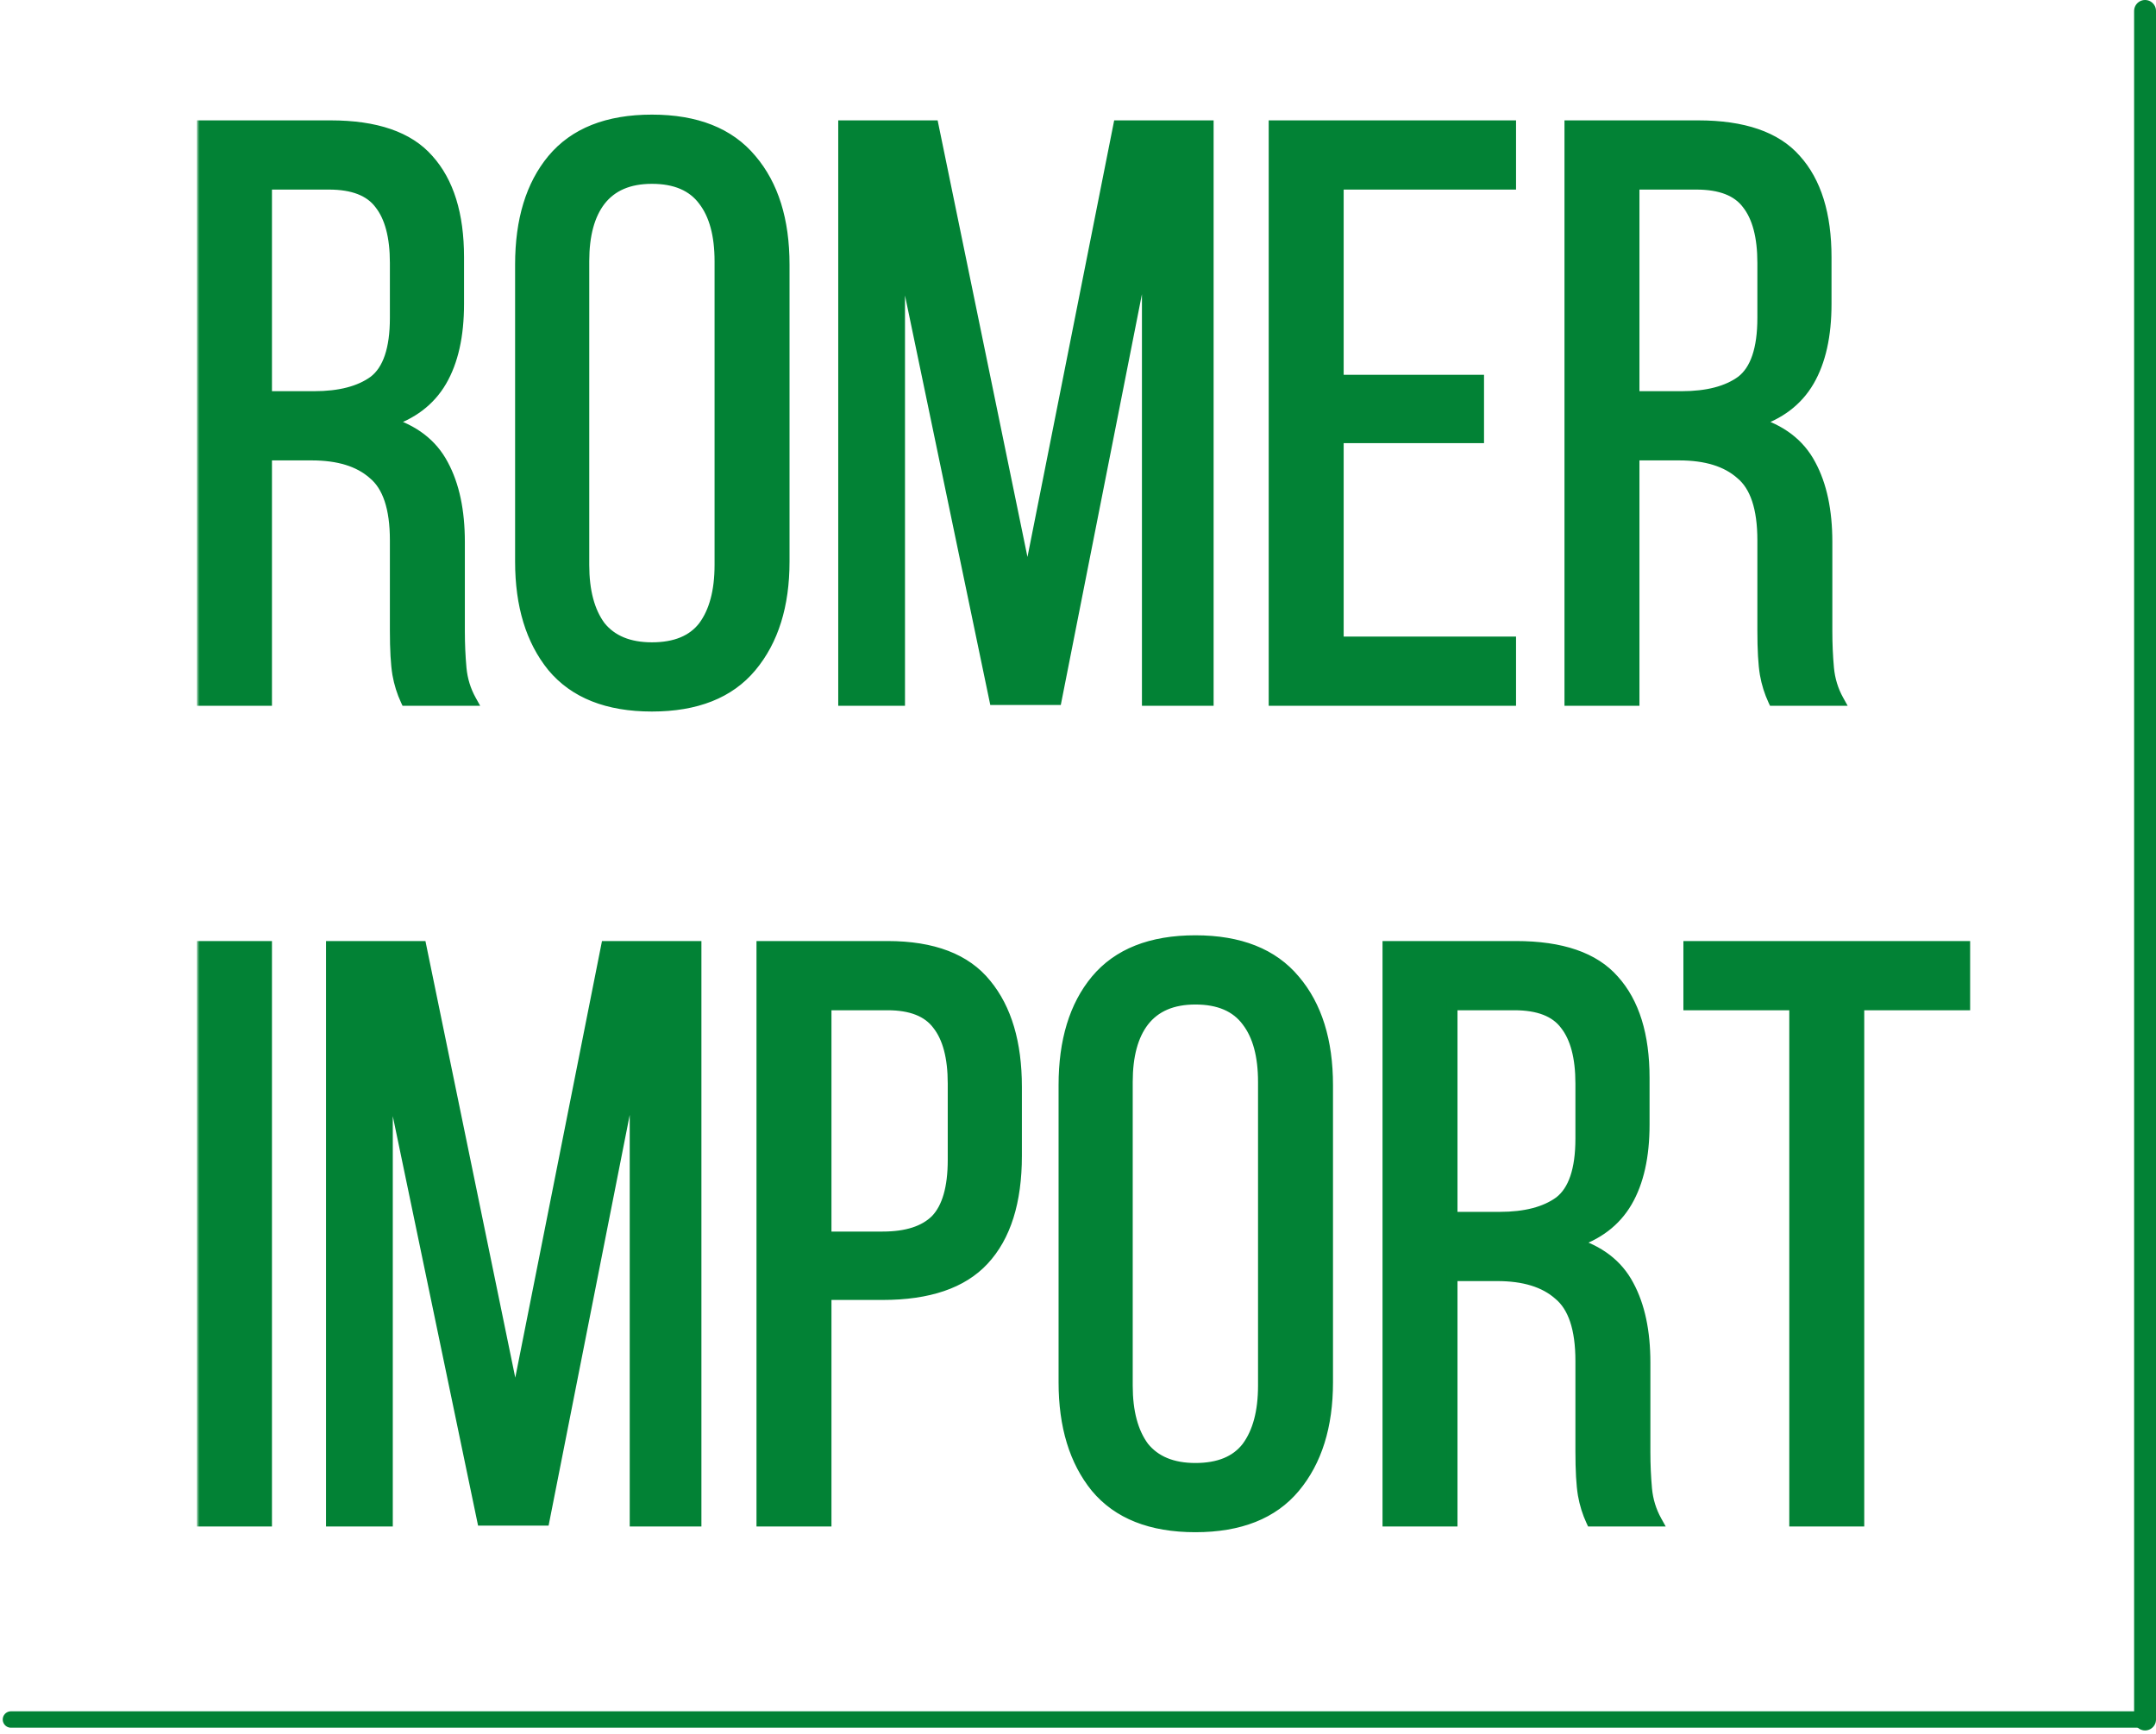
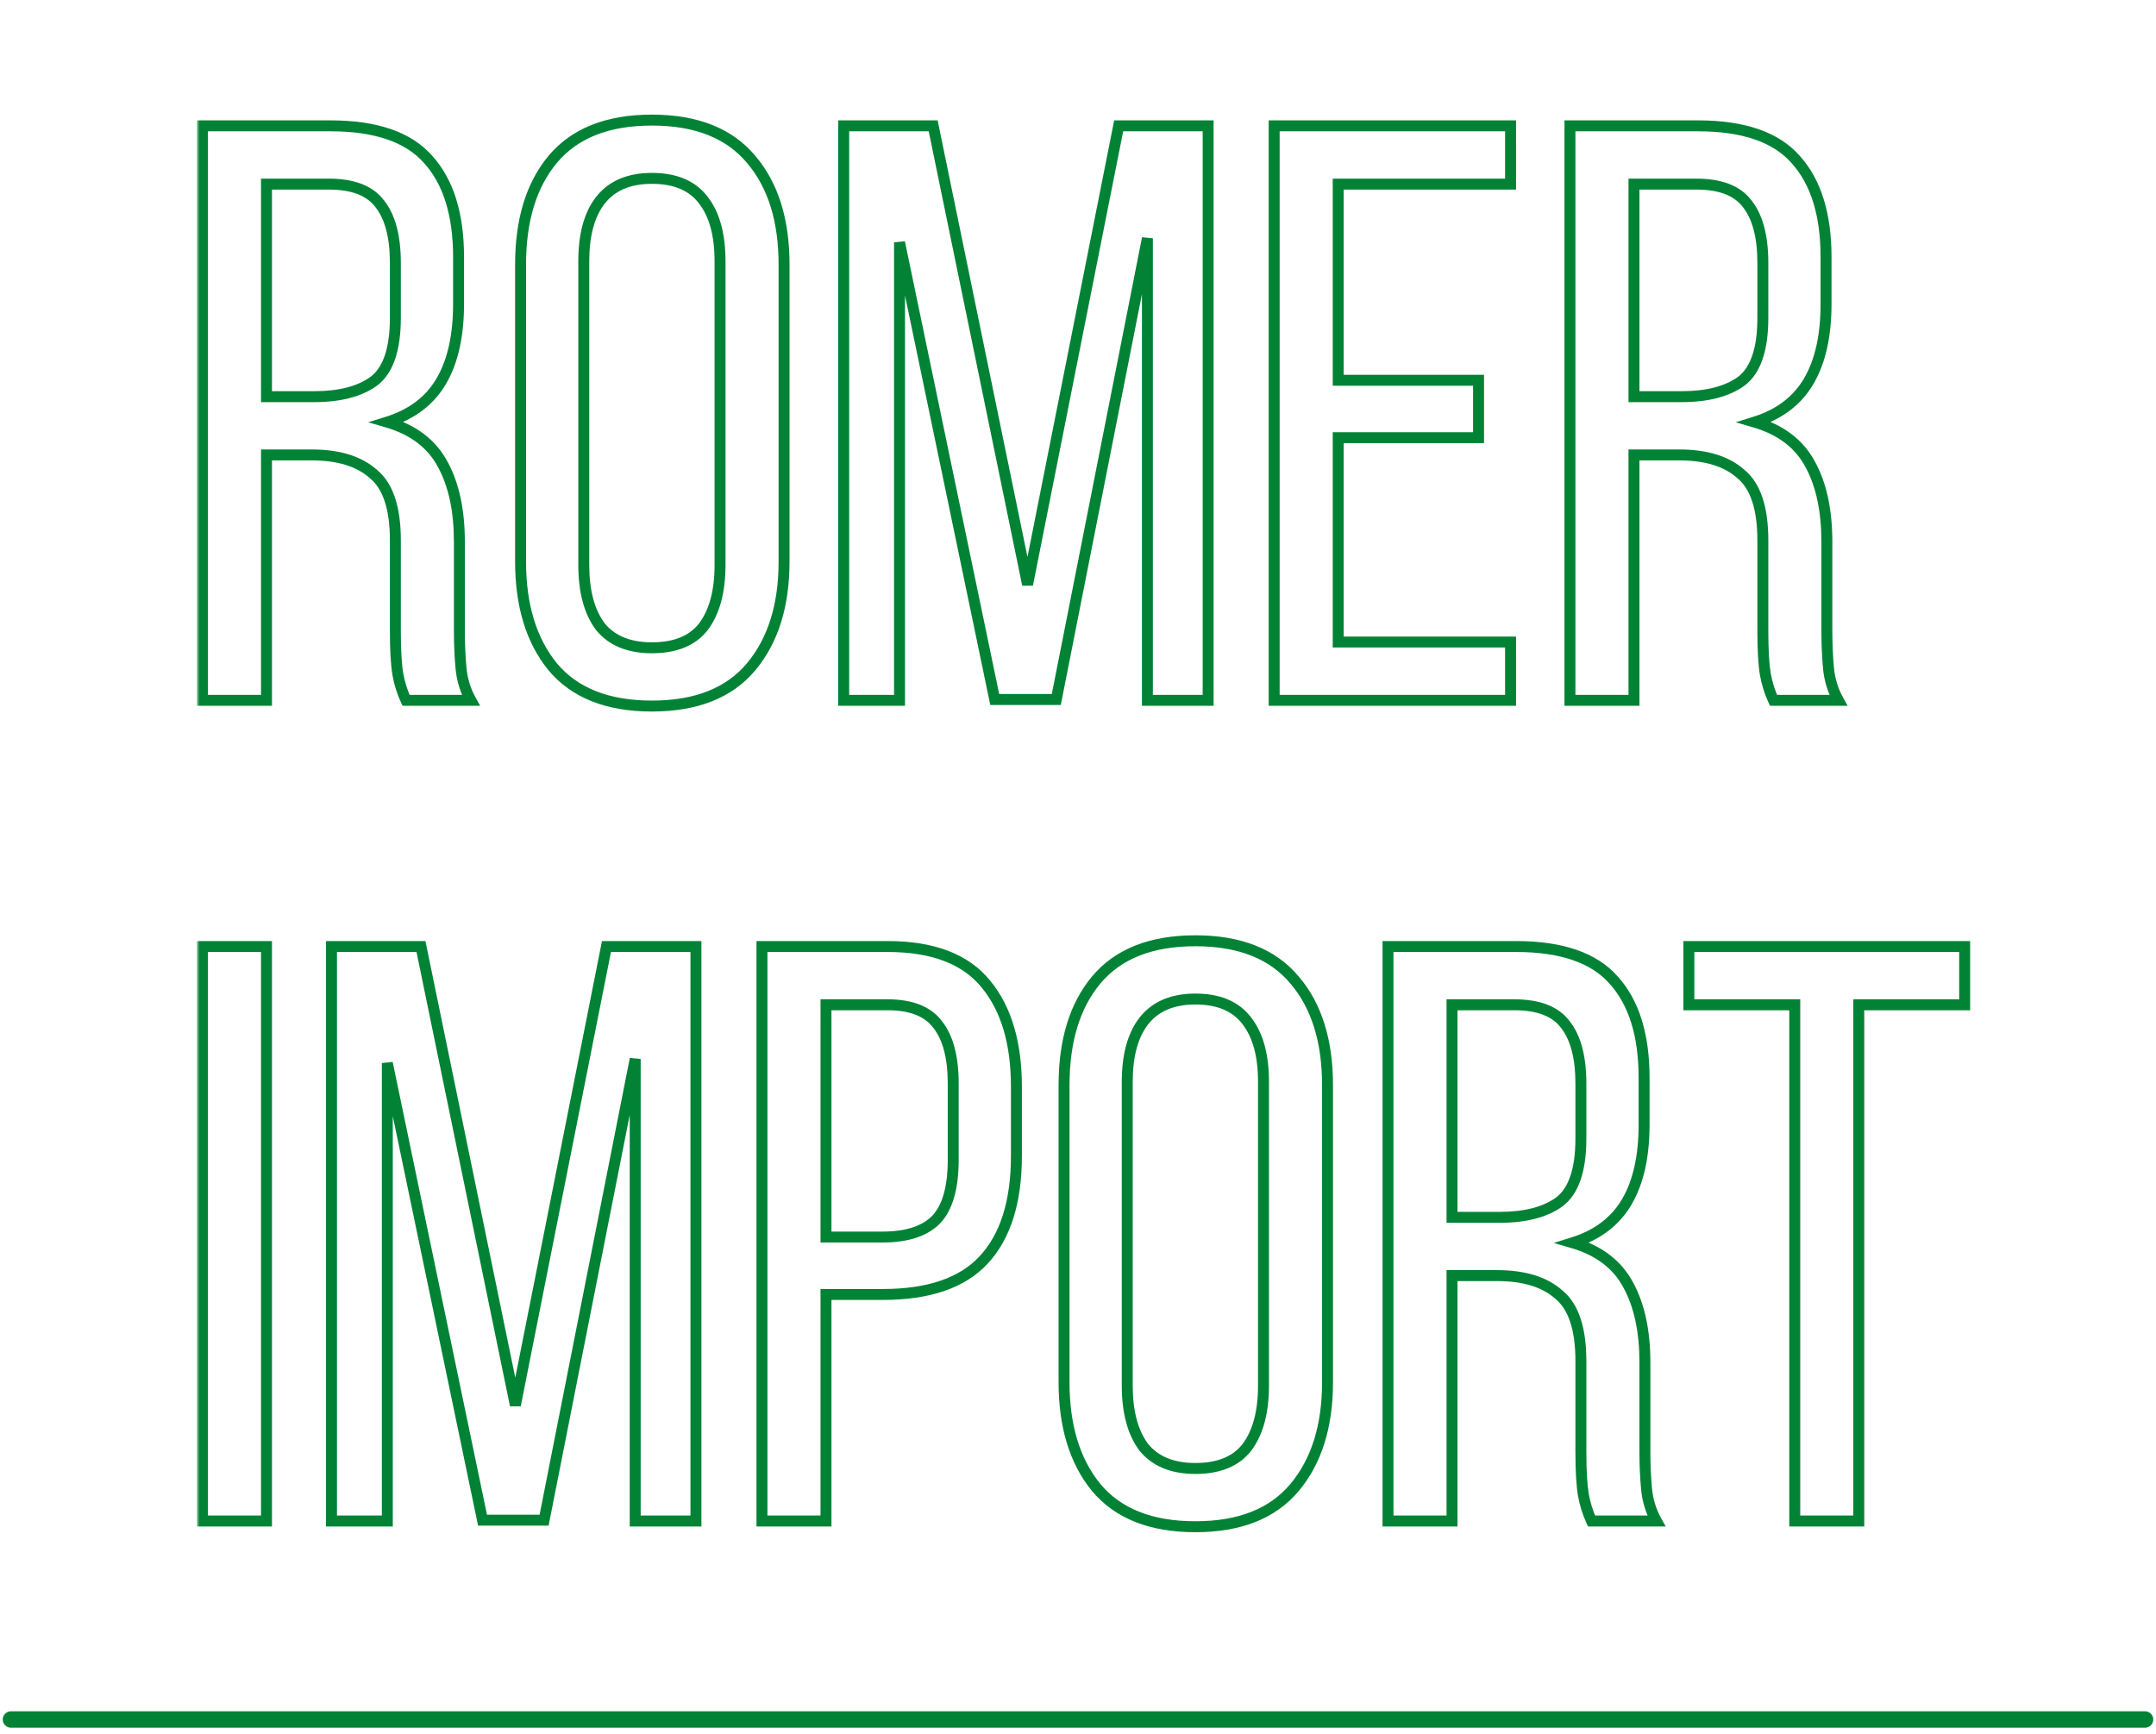
<svg xmlns="http://www.w3.org/2000/svg" width="394" height="317" viewBox="0 0 394 317" fill="none">
  <mask id="path-1-outside-1_1189_59" maskUnits="userSpaceOnUse" x="36" y="20" width="325" height="261" fill="black">
    <rect fill="white" x="36" y="20" width="325" height="261" />
-     <path d="M60.4 23C68.7 23 74.65 25.05 78.25 29.15C81.95 33.25 83.8 39.2 83.8 47V55.55C83.8 61.35 82.75 66.05 80.65 69.65C78.55 73.25 75.25 75.75 70.75 77.15C75.55 78.55 78.95 81.15 80.95 84.95C82.95 88.65 83.95 93.35 83.95 99.05V115.4C83.95 117.7 84.05 119.95 84.25 122.15C84.45 124.25 85.05 126.2 86.05 128H74.2C73.5 126.5 73 124.9 72.7 123.2C72.4 121.4 72.25 118.75 72.25 115.25V98.75C72.25 92.85 70.9 88.8 68.2 86.6C65.6 84.3 61.85 83.15 56.95 83.15H48.7V128H37V23H60.4ZM57.4 72.5C62.1 72.5 65.75 71.55 68.35 69.65C70.95 67.65 72.25 63.8 72.25 58.1V48.05C72.25 43.25 71.3 39.65 69.4 37.25C67.6 34.85 64.5 33.65 60.1 33.65H48.7V72.5H57.4ZM95.133 48.35C95.133 40.25 97.083 33.85 100.983 29.15C104.983 24.35 111.033 21.95 119.133 21.95C127.233 21.95 133.283 24.35 137.283 29.15C141.283 33.85 143.283 40.25 143.283 48.35V102.65C143.283 110.65 141.283 117.05 137.283 121.85C133.283 126.65 127.233 129.05 119.133 129.05C111.033 129.05 104.983 126.65 100.983 121.85C97.083 117.05 95.133 110.65 95.133 102.65V48.35ZM106.683 103.25C106.683 108.05 107.683 111.8 109.683 114.5C111.783 117.1 114.933 118.4 119.133 118.4C123.433 118.4 126.583 117.1 128.583 114.5C130.583 111.8 131.583 108.05 131.583 103.25V47.75C131.583 42.95 130.583 39.25 128.583 36.65C126.583 33.95 123.433 32.6 119.133 32.6C114.933 32.6 111.783 33.95 109.683 36.65C107.683 39.25 106.683 42.95 106.683 47.75V103.25ZM193.034 127.85H181.784L164.384 44.3V128H154.184V23H170.534L187.784 106.85L204.434 23H220.784V128H209.684V43.55L193.034 127.85ZM270.2 69.5V80H244.55V117.35H276.05V128H232.85V23H276.05V33.65H244.55V69.5H270.2ZM310.302 23C318.602 23 324.552 25.05 328.152 29.15C331.852 33.25 333.702 39.2 333.702 47V55.55C333.702 61.35 332.652 66.05 330.552 69.65C328.452 73.25 325.152 75.75 320.652 77.15C325.452 78.55 328.852 81.15 330.852 84.95C332.852 88.65 333.852 93.35 333.852 99.05V115.4C333.852 117.7 333.952 119.95 334.152 122.15C334.352 124.25 334.952 126.2 335.952 128H324.102C323.402 126.5 322.902 124.9 322.602 123.2C322.302 121.4 322.152 118.75 322.152 115.25V98.75C322.152 92.85 320.802 88.8 318.102 86.6C315.502 84.3 311.752 83.15 306.852 83.15H298.602V128H286.902V23H310.302ZM307.302 72.5C312.002 72.5 315.652 71.55 318.252 69.65C320.852 67.65 322.152 63.8 322.152 58.1V48.05C322.152 43.25 321.202 39.65 319.302 37.25C317.502 34.85 314.402 33.65 310.002 33.65H298.602V72.5H307.302ZM48.7 173V278H37V173H48.7ZM99.43 277.85H88.18L70.781 194.3V278H60.581V173H76.93L94.18 256.85L110.83 173H127.18V278H116.08V193.55L99.43 277.85ZM162.196 173C170.496 173 176.496 175.3 180.196 179.9C183.896 184.4 185.746 190.65 185.746 198.65V211.25C185.746 219.65 183.746 226 179.746 230.3C175.846 234.5 169.696 236.6 161.296 236.6H150.946V278H139.246V173H162.196ZM161.296 226.1C165.696 226.1 168.946 225.05 171.046 222.95C173.146 220.75 174.196 217.1 174.196 212V198.05C174.196 193.25 173.246 189.65 171.346 187.25C169.546 184.85 166.496 183.65 162.196 183.65H150.946V226.1H161.296ZM194.45 198.35C194.45 190.25 196.4 183.85 200.3 179.15C204.3 174.35 210.35 171.95 218.45 171.95C226.55 171.95 232.6 174.35 236.6 179.15C240.6 183.85 242.6 190.25 242.6 198.35V252.65C242.6 260.65 240.6 267.05 236.6 271.85C232.6 276.65 226.55 279.05 218.45 279.05C210.35 279.05 204.3 276.65 200.3 271.85C196.4 267.05 194.45 260.65 194.45 252.65V198.35ZM206 253.25C206 258.05 207 261.8 209 264.5C211.1 267.1 214.25 268.4 218.45 268.4C222.75 268.4 225.9 267.1 227.9 264.5C229.9 261.8 230.9 258.05 230.9 253.25V197.75C230.9 192.95 229.9 189.25 227.9 186.65C225.9 183.95 222.75 182.6 218.45 182.6C214.25 182.6 211.1 183.95 209 186.65C207 189.25 206 192.95 206 197.75V253.25ZM277.05 173C285.35 173 291.3 175.05 294.9 179.15C298.6 183.25 300.45 189.2 300.45 197V205.55C300.45 211.35 299.4 216.05 297.3 219.65C295.2 223.25 291.9 225.75 287.4 227.15C292.2 228.55 295.6 231.15 297.6 234.95C299.6 238.65 300.6 243.35 300.6 249.05V265.4C300.6 267.7 300.7 269.95 300.9 272.15C301.1 274.25 301.7 276.2 302.7 278H290.85C290.15 276.5 289.65 274.9 289.35 273.2C289.05 271.4 288.9 268.75 288.9 265.25V248.75C288.9 242.85 287.55 238.8 284.85 236.6C282.25 234.3 278.5 233.15 273.6 233.15H265.35V278H253.65V173H277.05ZM274.05 222.5C278.75 222.5 282.4 221.55 285 219.65C287.6 217.65 288.9 213.8 288.9 208.1V198.05C288.9 193.25 287.95 189.65 286.05 187.25C284.25 184.85 281.15 183.65 276.75 183.65H265.35V222.5H274.05ZM327.984 278V183.65H308.634V173H359.034V183.65H339.684V278H327.984Z" />
  </mask>
-   <path d="M60.4 23C68.7 23 74.65 25.05 78.25 29.15C81.95 33.25 83.8 39.2 83.8 47V55.55C83.8 61.35 82.75 66.05 80.65 69.65C78.55 73.25 75.25 75.75 70.75 77.15C75.55 78.55 78.95 81.15 80.95 84.95C82.95 88.65 83.95 93.35 83.95 99.05V115.4C83.95 117.7 84.05 119.95 84.25 122.15C84.45 124.25 85.05 126.2 86.05 128H74.2C73.5 126.5 73 124.9 72.7 123.2C72.4 121.4 72.25 118.75 72.25 115.25V98.75C72.25 92.85 70.9 88.8 68.2 86.6C65.6 84.3 61.85 83.15 56.95 83.15H48.7V128H37V23H60.4ZM57.4 72.5C62.1 72.5 65.75 71.55 68.35 69.65C70.95 67.65 72.25 63.8 72.25 58.1V48.05C72.25 43.25 71.3 39.65 69.4 37.25C67.6 34.85 64.5 33.65 60.1 33.65H48.7V72.5H57.4ZM95.133 48.35C95.133 40.25 97.083 33.85 100.983 29.15C104.983 24.35 111.033 21.95 119.133 21.95C127.233 21.95 133.283 24.35 137.283 29.15C141.283 33.85 143.283 40.25 143.283 48.35V102.65C143.283 110.65 141.283 117.05 137.283 121.85C133.283 126.65 127.233 129.05 119.133 129.05C111.033 129.05 104.983 126.65 100.983 121.85C97.083 117.05 95.133 110.65 95.133 102.65V48.35ZM106.683 103.25C106.683 108.05 107.683 111.8 109.683 114.5C111.783 117.1 114.933 118.4 119.133 118.4C123.433 118.4 126.583 117.1 128.583 114.5C130.583 111.8 131.583 108.05 131.583 103.25V47.75C131.583 42.95 130.583 39.25 128.583 36.65C126.583 33.95 123.433 32.6 119.133 32.6C114.933 32.6 111.783 33.95 109.683 36.65C107.683 39.25 106.683 42.95 106.683 47.75V103.25ZM193.034 127.85H181.784L164.384 44.3V128H154.184V23H170.534L187.784 106.85L204.434 23H220.784V128H209.684V43.55L193.034 127.85ZM270.2 69.5V80H244.55V117.35H276.05V128H232.85V23H276.05V33.65H244.55V69.5H270.2ZM310.302 23C318.602 23 324.552 25.05 328.152 29.15C331.852 33.25 333.702 39.2 333.702 47V55.55C333.702 61.35 332.652 66.05 330.552 69.65C328.452 73.25 325.152 75.75 320.652 77.15C325.452 78.55 328.852 81.15 330.852 84.95C332.852 88.65 333.852 93.35 333.852 99.05V115.4C333.852 117.7 333.952 119.95 334.152 122.15C334.352 124.25 334.952 126.2 335.952 128H324.102C323.402 126.5 322.902 124.9 322.602 123.2C322.302 121.4 322.152 118.75 322.152 115.25V98.75C322.152 92.85 320.802 88.8 318.102 86.6C315.502 84.3 311.752 83.15 306.852 83.15H298.602V128H286.902V23H310.302ZM307.302 72.5C312.002 72.5 315.652 71.55 318.252 69.65C320.852 67.65 322.152 63.8 322.152 58.1V48.05C322.152 43.25 321.202 39.65 319.302 37.25C317.502 34.85 314.402 33.65 310.002 33.65H298.602V72.5H307.302ZM48.7 173V278H37V173H48.7ZM99.43 277.85H88.18L70.781 194.3V278H60.581V173H76.93L94.18 256.85L110.83 173H127.18V278H116.08V193.55L99.43 277.85ZM162.196 173C170.496 173 176.496 175.3 180.196 179.9C183.896 184.4 185.746 190.65 185.746 198.65V211.25C185.746 219.65 183.746 226 179.746 230.3C175.846 234.5 169.696 236.6 161.296 236.6H150.946V278H139.246V173H162.196ZM161.296 226.1C165.696 226.1 168.946 225.05 171.046 222.95C173.146 220.75 174.196 217.1 174.196 212V198.05C174.196 193.25 173.246 189.65 171.346 187.25C169.546 184.85 166.496 183.65 162.196 183.65H150.946V226.1H161.296ZM194.45 198.35C194.45 190.25 196.4 183.85 200.3 179.15C204.3 174.35 210.35 171.95 218.45 171.95C226.55 171.95 232.6 174.35 236.6 179.15C240.6 183.85 242.6 190.25 242.6 198.35V252.65C242.6 260.65 240.6 267.05 236.6 271.85C232.6 276.65 226.55 279.05 218.45 279.05C210.35 279.05 204.3 276.65 200.3 271.85C196.4 267.05 194.45 260.65 194.45 252.65V198.35ZM206 253.25C206 258.05 207 261.8 209 264.5C211.1 267.1 214.25 268.4 218.45 268.4C222.75 268.4 225.9 267.1 227.9 264.5C229.9 261.8 230.9 258.05 230.9 253.25V197.75C230.9 192.95 229.9 189.25 227.9 186.65C225.9 183.95 222.75 182.6 218.45 182.6C214.25 182.6 211.1 183.95 209 186.65C207 189.25 206 192.95 206 197.75V253.25ZM277.05 173C285.35 173 291.3 175.05 294.9 179.15C298.6 183.25 300.45 189.2 300.45 197V205.55C300.45 211.35 299.4 216.05 297.3 219.65C295.2 223.25 291.9 225.75 287.4 227.15C292.2 228.55 295.6 231.15 297.6 234.95C299.6 238.65 300.6 243.35 300.6 249.05V265.4C300.6 267.7 300.7 269.95 300.9 272.15C301.1 274.25 301.7 276.2 302.7 278H290.85C290.15 276.5 289.65 274.9 289.35 273.2C289.05 271.4 288.9 268.75 288.9 265.25V248.75C288.9 242.85 287.55 238.8 284.85 236.6C282.25 234.3 278.5 233.15 273.6 233.15H265.35V278H253.65V173H277.05ZM274.05 222.5C278.75 222.5 282.4 221.55 285 219.65C287.6 217.65 288.9 213.8 288.9 208.1V198.05C288.9 193.25 287.95 189.65 286.05 187.25C284.25 184.85 281.15 183.65 276.75 183.65H265.35V222.5H274.05ZM327.984 278V183.65H308.634V173H359.034V183.65H339.684V278H327.984Z" fill="#028235" />
  <path d="M78.25 29.15L77.499 29.81L77.508 29.82L78.25 29.15ZM80.65 69.65L81.514 70.154L80.65 69.65ZM70.75 77.15L70.453 76.195L67.284 77.181L70.47 78.11L70.75 77.15ZM80.95 84.95L80.065 85.416L80.07 85.425L80.95 84.95ZM84.25 122.15L83.254 122.241L83.254 122.245L84.25 122.15ZM86.05 128V129H87.749L86.924 127.514L86.05 128ZM74.2 128L73.294 128.423L73.563 129H74.2V128ZM72.7 123.2L71.714 123.364L71.715 123.374L72.7 123.2ZM68.2 86.6L67.537 87.349L67.553 87.362L67.568 87.375L68.2 86.6ZM48.7 83.15V82.15H47.7V83.15H48.7ZM48.7 128V129H49.7V128H48.7ZM37 128H36V129H37V128ZM37 23V22H36V23H37ZM68.35 69.65L68.94 70.457L68.95 70.45L68.96 70.443L68.35 69.65ZM69.4 37.25L68.6 37.85L68.608 37.861L68.616 37.871L69.4 37.25ZM48.7 33.65V32.65H47.7V33.65H48.7ZM48.7 72.5H47.7V73.5H48.7V72.5ZM60.4 23V24C68.563 24 74.169 26.018 77.499 29.81L78.25 29.15L79.001 28.49C75.131 24.082 68.837 22 60.4 22V23ZM78.25 29.15L77.508 29.82C80.984 33.673 82.8 39.346 82.8 47H83.8H84.8C84.8 39.054 82.916 32.827 78.992 28.48L78.25 29.15ZM83.8 47H82.8V55.55H83.8H84.8V47H83.8ZM83.8 55.55H82.8C82.8 61.239 81.769 65.748 79.786 69.146L80.65 69.65L81.514 70.154C83.731 66.353 84.8 61.461 84.8 55.55H83.8ZM80.65 69.65L79.786 69.146C77.829 72.502 74.748 74.859 70.453 76.195L70.75 77.15L71.047 78.105C75.752 76.641 79.271 73.998 81.514 70.154L80.65 69.65ZM70.75 77.15L70.47 78.11C75.056 79.448 78.212 81.895 80.065 85.416L80.95 84.95L81.835 84.484C79.688 80.405 76.044 77.652 71.03 76.19L70.75 77.15ZM80.95 84.95L80.07 85.425C81.968 88.937 82.95 93.46 82.95 99.05H83.95H84.95C84.95 93.24 83.932 88.363 81.83 84.475L80.95 84.95ZM83.95 99.05H82.95V115.4H83.95H84.95V99.05H83.95ZM83.95 115.4H82.95C82.95 117.729 83.051 120.009 83.254 122.241L84.25 122.15L85.246 122.059C85.049 119.891 84.95 117.671 84.95 115.4H83.95ZM84.25 122.15L83.254 122.245C83.467 124.479 84.107 126.562 85.176 128.486L86.05 128L86.924 127.514C85.993 125.838 85.433 124.021 85.246 122.055L84.25 122.15ZM86.05 128V127H74.2V128V129H86.05V128ZM74.2 128L75.106 127.577C74.445 126.16 73.97 124.644 73.685 123.026L72.7 123.2L71.715 123.374C72.03 125.156 72.555 126.84 73.294 128.423L74.2 128ZM72.7 123.2L73.686 123.036C73.4 121.319 73.25 118.735 73.25 115.25H72.25H71.25C71.25 118.765 71.4 121.481 71.714 123.364L72.7 123.2ZM72.25 115.25H73.25V98.75H72.25H71.25V115.25H72.25ZM72.25 98.75H73.25C73.25 92.752 71.886 88.313 68.832 85.825L68.2 86.6L67.568 87.375C69.914 89.287 71.25 92.948 71.25 98.75H72.25ZM68.2 86.6L68.863 85.851C66.017 83.334 61.994 82.15 56.95 82.15V83.15V84.15C61.706 84.15 65.183 85.266 67.537 87.349L68.2 86.6ZM56.95 83.15V82.15H48.7V83.15V84.15H56.95V83.15ZM48.7 83.15H47.7V128H48.7H49.7V83.15H48.7ZM48.7 128V127H37V128V129H48.7V128ZM37 128H38V23H37H36V128H37ZM37 23V24H60.4V23V22H37V23ZM57.4 72.5V73.5C62.219 73.5 66.106 72.528 68.94 70.457L68.35 69.65L67.76 68.843C65.394 70.572 61.981 71.5 57.4 71.5V72.5ZM68.35 69.65L68.96 70.443C71.94 68.15 73.25 63.889 73.25 58.1H72.25H71.25C71.25 63.711 69.96 67.15 67.74 68.857L68.35 69.65ZM72.25 58.1H73.25V48.05H72.25H71.25V58.1H72.25ZM72.25 48.05H73.25C73.25 43.145 72.284 39.282 70.184 36.629L69.4 37.25L68.616 37.871C70.316 40.019 71.25 43.355 71.25 48.05H72.25ZM69.4 37.25L70.2 36.65C68.135 33.897 64.661 32.65 60.1 32.65V33.65V34.65C64.339 34.65 67.065 35.803 68.6 37.85L69.4 37.25ZM60.1 33.65V32.65H48.7V33.65V34.65H60.1V33.65ZM48.7 33.65H47.7V72.5H48.7H49.7V33.65H48.7ZM48.7 72.5V73.5H57.4V72.5V71.5H48.7V72.5ZM100.983 29.15L100.215 28.51L100.214 28.511L100.983 29.15ZM137.283 29.15L136.515 29.79L136.522 29.798L137.283 29.15ZM137.283 121.85L138.051 122.49L137.283 121.85ZM100.983 121.85L100.207 122.481L100.215 122.49L100.983 121.85ZM109.683 114.5L108.88 115.095L108.892 115.112L108.905 115.128L109.683 114.5ZM128.583 114.5L129.376 115.11L129.381 115.103L129.387 115.095L128.583 114.5ZM128.583 36.65L127.78 37.245L127.785 37.252L127.791 37.26L128.583 36.65ZM109.683 36.65L108.894 36.036L108.891 36.04L109.683 36.65ZM95.133 48.35H96.133C96.133 40.407 98.044 34.258 101.753 29.789L100.983 29.15L100.214 28.511C96.122 33.442 94.133 40.093 94.133 48.35H95.133ZM100.983 29.15L101.751 29.79C105.508 25.282 111.235 22.95 119.133 22.95V21.95V20.95C110.831 20.95 104.458 23.418 100.215 28.51L100.983 29.15ZM119.133 21.95V22.95C127.031 22.95 132.758 25.282 136.515 29.79L137.283 29.15L138.051 28.51C133.808 23.418 127.435 20.95 119.133 20.95V21.95ZM137.283 29.15L136.522 29.798C140.325 34.267 142.283 40.412 142.283 48.35H143.283H144.283C144.283 40.088 142.241 33.433 138.045 28.502L137.283 29.15ZM143.283 48.35H142.283V102.65H143.283H144.283V48.35H143.283ZM143.283 102.65H142.283C142.283 110.483 140.327 116.635 136.515 121.21L137.283 121.85L138.051 122.49C142.239 117.465 144.283 110.817 144.283 102.65H143.283ZM137.283 121.85L136.515 121.21C132.758 125.718 127.031 128.05 119.133 128.05V129.05V130.05C127.435 130.05 133.808 127.582 138.051 122.49L137.283 121.85ZM119.133 129.05V128.05C111.235 128.05 105.508 125.718 101.751 121.21L100.983 121.85L100.215 122.49C104.458 127.582 110.831 130.05 119.133 130.05V129.05ZM100.983 121.85L101.759 121.219C98.042 116.644 96.133 110.489 96.133 102.65H95.133H94.133C94.133 110.811 96.124 117.456 100.207 122.481L100.983 121.85ZM95.133 102.65H96.133V48.35H95.133H94.133V102.65H95.133ZM106.683 103.25H105.683C105.683 108.176 106.708 112.163 108.88 115.095L109.683 114.5L110.487 113.905C108.659 111.437 107.683 107.924 107.683 103.25H106.683ZM109.683 114.5L108.905 115.128C111.243 118.022 114.716 119.4 119.133 119.4V118.4V117.4C115.151 117.4 112.324 116.178 110.461 113.872L109.683 114.5ZM119.133 118.4V119.4C123.639 119.4 127.131 118.028 129.376 115.11L128.583 114.5L127.791 113.89C126.036 116.172 123.228 117.4 119.133 117.4V118.4ZM128.583 114.5L129.387 115.095C131.559 112.163 132.583 108.176 132.583 103.25H131.583H130.583C130.583 107.924 129.608 111.437 127.78 113.905L128.583 114.5ZM131.583 103.25H132.583V47.75H131.583H130.583V103.25H131.583ZM131.583 47.75H132.583C132.583 42.828 131.56 38.88 129.376 36.04L128.583 36.65L127.791 37.26C129.606 39.62 130.583 43.072 130.583 47.75H131.583ZM128.583 36.65L129.387 36.055C127.147 33.031 123.652 31.6 119.133 31.6V32.6V33.6C123.214 33.6 126.02 34.869 127.78 37.245L128.583 36.65ZM119.133 32.6V31.6C114.703 31.6 111.227 33.037 108.894 36.036L109.683 36.65L110.473 37.264C112.34 34.863 115.164 33.6 119.133 33.6V32.6ZM109.683 36.65L108.891 36.04C106.706 38.88 105.683 42.828 105.683 47.75H106.683H107.683C107.683 43.072 108.66 39.62 110.476 37.26L109.683 36.65ZM106.683 47.75H105.683V103.25H106.683H107.683V47.75H106.683ZM193.034 127.85V128.85H193.856L194.015 128.044L193.034 127.85ZM181.784 127.85L180.805 128.054L180.971 128.85H181.784V127.85ZM164.384 44.3L165.363 44.096L163.384 44.3H164.384ZM164.384 128V129H165.384V128H164.384ZM154.184 128H153.184V129H154.184V128ZM154.184 23V22H153.184V23H154.184ZM170.534 23L171.513 22.799L171.349 22H170.534V23ZM187.784 106.85L186.805 107.052L188.765 107.045L187.784 106.85ZM204.434 23V22H203.613L203.453 22.805L204.434 23ZM220.784 23H221.784V22H220.784V23ZM220.784 128V129H221.784V128H220.784ZM209.684 128H208.684V129H209.684V128ZM209.684 43.55H210.684L208.703 43.356L209.684 43.55ZM193.034 127.85V126.85H181.784V127.85V128.85H193.034V127.85ZM181.784 127.85L182.763 127.646L165.363 44.096L164.384 44.3L163.405 44.504L180.805 128.054L181.784 127.85ZM164.384 44.3H163.384V128H164.384H165.384V44.3H164.384ZM164.384 128V127H154.184V128V129H164.384V128ZM154.184 128H155.184V23H154.184H153.184V128H154.184ZM154.184 23V24H170.534V23V22H154.184V23ZM170.534 23L169.555 23.201L186.805 107.052L187.784 106.85L188.763 106.648L171.513 22.799L170.534 23ZM187.784 106.85L188.765 107.045L205.415 23.195L204.434 23L203.453 22.805L186.803 106.655L187.784 106.85ZM204.434 23V24H220.784V23V22H204.434V23ZM220.784 23H219.784V128H220.784H221.784V23H220.784ZM220.784 128V127H209.684V128V129H220.784V128ZM209.684 128H210.684V43.55H209.684H208.684V128H209.684ZM209.684 43.55L208.703 43.356L192.053 127.656L193.034 127.85L194.015 128.044L210.665 43.744L209.684 43.55ZM270.2 69.5H271.2V68.5H270.2V69.5ZM270.2 80V81H271.2V80H270.2ZM244.55 80V79H243.55V80H244.55ZM244.55 117.35H243.55V118.35H244.55V117.35ZM276.05 117.35H277.05V116.35H276.05V117.35ZM276.05 128V129H277.05V128H276.05ZM232.85 128H231.85V129H232.85V128ZM232.85 23V22H231.85V23H232.85ZM276.05 23H277.05V22H276.05V23ZM276.05 33.65V34.65H277.05V33.65H276.05ZM244.55 33.65V32.65H243.55V33.65H244.55ZM244.55 69.5H243.55V70.5H244.55V69.5ZM270.2 69.5H269.2V80H270.2H271.2V69.5H270.2ZM270.2 80V79H244.55V80V81H270.2V80ZM244.55 80H243.55V117.35H244.55H245.55V80H244.55ZM244.55 117.35V118.35H276.05V117.35V116.35H244.55V117.35ZM276.05 117.35H275.05V128H276.05H277.05V117.35H276.05ZM276.05 128V127H232.85V128V129H276.05V128ZM232.85 128H233.85V23H232.85H231.85V128H232.85ZM232.85 23V24H276.05V23V22H232.85V23ZM276.05 23H275.05V33.65H276.05H277.05V23H276.05ZM276.05 33.65V32.65H244.55V33.65V34.65H276.05V33.65ZM244.55 33.65H243.55V69.5H244.55H245.55V33.65H244.55ZM244.55 69.5V70.5H270.2V69.5V68.5H244.55V69.5ZM328.152 29.15L327.401 29.81L327.41 29.82L328.152 29.15ZM330.552 69.65L331.416 70.154L330.552 69.65ZM320.652 77.15L320.355 76.195L317.187 77.181L320.372 78.11L320.652 77.15ZM330.852 84.95L329.967 85.416L329.973 85.425L330.852 84.95ZM334.152 122.15L333.156 122.241L333.157 122.245L334.152 122.15ZM335.952 128V129H337.652L336.827 127.514L335.952 128ZM324.102 128L323.196 128.423L323.465 129H324.102V128ZM322.602 123.2L321.616 123.364L321.618 123.374L322.602 123.2ZM318.102 86.6L317.44 87.349L317.455 87.362L317.471 87.375L318.102 86.6ZM298.602 83.15V82.15H297.602V83.15H298.602ZM298.602 128V129H299.602V128H298.602ZM286.902 128H285.902V129H286.902V128ZM286.902 23V22H285.902V23H286.902ZM318.252 69.65L318.842 70.457L318.852 70.45L318.862 70.443L318.252 69.65ZM319.302 37.25L318.502 37.85L318.51 37.861L318.518 37.871L319.302 37.25ZM298.602 33.65V32.65H297.602V33.65H298.602ZM298.602 72.5H297.602V73.5H298.602V72.5ZM310.302 23V24C318.465 24 324.071 26.018 327.401 29.81L328.152 29.15L328.904 28.49C325.033 24.082 318.74 22 310.302 22V23ZM328.152 29.15L327.41 29.82C330.887 33.673 332.702 39.346 332.702 47H333.702H334.702C334.702 39.054 332.818 32.827 328.895 28.48L328.152 29.15ZM333.702 47H332.702V55.55H333.702H334.702V47H333.702ZM333.702 55.55H332.702C332.702 61.239 331.671 65.748 329.689 69.146L330.552 69.65L331.416 70.154C333.634 66.353 334.702 61.461 334.702 55.55H333.702ZM330.552 69.65L329.689 69.146C327.731 72.502 324.65 74.859 320.355 76.195L320.652 77.15L320.949 78.105C325.654 76.641 329.174 73.998 331.416 70.154L330.552 69.65ZM320.652 77.15L320.372 78.11C324.959 79.448 328.115 81.895 329.967 85.416L330.852 84.95L331.737 84.484C329.59 80.405 325.946 77.652 320.932 76.19L320.652 77.15ZM330.852 84.95L329.973 85.425C331.871 88.937 332.852 93.46 332.852 99.05H333.852H334.852C334.852 93.24 333.834 88.363 331.732 84.475L330.852 84.95ZM333.852 99.05H332.852V115.4H333.852H334.852V99.05H333.852ZM333.852 115.4H332.852C332.852 117.729 332.954 120.009 333.156 122.241L334.152 122.15L335.148 122.059C334.951 119.891 334.852 117.671 334.852 115.4H333.852ZM334.152 122.15L333.157 122.245C333.37 124.479 334.01 126.562 335.078 128.486L335.952 128L336.827 127.514C335.895 125.838 335.335 124.021 335.148 122.055L334.152 122.15ZM335.952 128V127H324.102V128V129H335.952V128ZM324.102 128L325.009 127.577C324.347 126.16 323.873 124.644 323.587 123.026L322.602 123.2L321.618 123.374C321.932 125.156 322.458 126.84 323.196 128.423L324.102 128ZM322.602 123.2L323.589 123.036C323.303 121.319 323.152 118.735 323.152 115.25H322.152H321.152C321.152 118.765 321.302 121.481 321.616 123.364L322.602 123.2ZM322.152 115.25H323.152V98.75H322.152H321.152V115.25H322.152ZM322.152 98.75H323.152C323.152 92.752 321.788 88.313 318.734 85.825L318.102 86.6L317.471 87.375C319.816 89.287 321.152 92.948 321.152 98.75H322.152ZM318.102 86.6L318.765 85.851C315.919 83.334 311.897 82.15 306.852 82.15V83.15V84.15C311.608 84.15 315.086 85.266 317.44 87.349L318.102 86.6ZM306.852 83.15V82.15H298.602V83.15V84.15H306.852V83.15ZM298.602 83.15H297.602V128H298.602H299.602V83.15H298.602ZM298.602 128V127H286.902V128V129H298.602V128ZM286.902 128H287.902V23H286.902H285.902V128H286.902ZM286.902 23V24H310.302V23V22H286.902V23ZM307.302 72.5V73.5C312.121 73.5 316.009 72.528 318.842 70.457L318.252 69.65L317.662 68.843C315.296 70.572 311.884 71.5 307.302 71.5V72.5ZM318.252 69.65L318.862 70.443C321.842 68.15 323.152 63.889 323.152 58.1H322.152H321.152C321.152 63.711 319.862 67.15 317.643 68.857L318.252 69.65ZM322.152 58.1H323.152V48.05H322.152H321.152V58.1H322.152ZM322.152 48.05H323.152C323.152 43.145 322.186 39.282 320.086 36.629L319.302 37.25L318.518 37.871C320.219 40.019 321.152 43.355 321.152 48.05H322.152ZM319.302 37.25L320.102 36.65C318.037 33.897 314.563 32.65 310.002 32.65V33.65V34.65C314.241 34.65 316.967 35.803 318.502 37.85L319.302 37.25ZM310.002 33.65V32.65H298.602V33.65V34.65H310.002V33.65ZM298.602 33.65H297.602V72.5H298.602H299.602V33.65H298.602ZM298.602 72.5V73.5H307.302V72.5V71.5H298.602V72.5ZM48.7 173H49.7V172H48.7V173ZM48.7 278V279H49.7V278H48.7ZM37 278H36V279H37V278ZM37 173V172H36V173H37ZM48.7 173H47.7V278H48.7H49.7V173H48.7ZM48.7 278V277H37V278V279H48.7V278ZM37 278H38V173H37H36V278H37ZM37 173V174H48.7V173V172H37V173ZM99.43 277.85V278.85H100.252L100.412 278.044L99.43 277.85ZM88.18 277.85L87.201 278.054L87.367 278.85H88.18V277.85ZM70.781 194.3L71.76 194.096L69.781 194.3H70.781ZM70.781 278V279H71.781V278H70.781ZM60.581 278H59.581V279H60.581V278ZM60.581 173V172H59.581V173H60.581ZM76.93 173L77.91 172.798L77.746 172H76.93V173ZM94.18 256.85L93.201 257.051L95.161 257.045L94.18 256.85ZM110.83 173V172H110.01L109.85 172.805L110.83 173ZM127.18 173H128.18V172H127.18V173ZM127.18 278V279H128.18V278H127.18ZM116.08 278H115.08V279H116.08V278ZM116.08 193.55H117.08L115.099 193.356L116.08 193.55ZM99.43 277.85V276.85H88.18V277.85V278.85H99.43V277.85ZM88.18 277.85L89.159 277.646L71.76 194.096L70.781 194.3L69.802 194.504L87.201 278.054L88.18 277.85ZM70.781 194.3H69.781V278H70.781H71.781V194.3H70.781ZM70.781 278V277H60.581V278V279H70.781V278ZM60.581 278H61.581V173H60.581H59.581V278H60.581ZM60.581 173V174H76.93V173V172H60.581V173ZM76.93 173L75.951 173.201L93.201 257.051L94.18 256.85L95.16 256.648L77.91 172.798L76.93 173ZM94.18 256.85L95.161 257.045L111.811 173.195L110.83 173L109.85 172.805L93.2 256.655L94.18 256.85ZM110.83 173V174H127.18V173V172H110.83V173ZM127.18 173H126.18V278H127.18H128.18V173H127.18ZM127.18 278V277H116.08V278V279H127.18V278ZM116.08 278H117.08V193.55H116.08H115.08V278H116.08ZM116.08 193.55L115.099 193.356L98.449 277.656L99.43 277.85L100.412 278.044L117.062 193.744L116.08 193.55ZM180.196 179.9L179.417 180.527L179.424 180.535L180.196 179.9ZM179.746 230.3L179.014 229.619L179.013 229.62L179.746 230.3ZM150.946 236.6V235.6H149.946V236.6H150.946ZM150.946 278V279H151.946V278H150.946ZM139.246 278H138.246V279H139.246V278ZM139.246 173V172H138.246V173H139.246ZM171.046 222.95L171.753 223.657L171.761 223.649L171.769 223.64L171.046 222.95ZM171.346 187.25L170.546 187.85L170.554 187.86L170.562 187.871L171.346 187.25ZM150.946 183.65V182.65H149.946V183.65H150.946ZM150.946 226.1H149.946V227.1H150.946V226.1ZM162.196 173V174C170.322 174 175.975 176.248 179.417 180.527L180.196 179.9L180.975 179.273C177.017 174.352 170.67 172 162.196 172V173ZM180.196 179.9L179.424 180.535C182.93 184.799 184.746 190.796 184.746 198.65H185.746H186.746C186.746 190.504 184.862 184.001 180.969 179.265L180.196 179.9ZM185.746 198.65H184.746V211.25H185.746H186.746V198.65H185.746ZM185.746 211.25H184.746C184.746 219.506 182.78 225.57 179.014 229.619L179.746 230.3L180.478 230.981C184.712 226.43 186.746 219.794 186.746 211.25H185.746ZM179.746 230.3L179.013 229.62C175.376 233.537 169.549 235.6 161.296 235.6V236.6V237.6C169.844 237.6 176.316 235.463 180.479 230.98L179.746 230.3ZM161.296 236.6V235.6H150.946V236.6V237.6H161.296V236.6ZM150.946 236.6H149.946V278H150.946H151.946V236.6H150.946ZM150.946 278V277H139.246V278V279H150.946V278ZM139.246 278H140.246V173H139.246H138.246V278H139.246ZM139.246 173V174H162.196V173V172H139.246V173ZM161.296 226.1V227.1C165.834 227.1 169.392 226.018 171.753 223.657L171.046 222.95L170.339 222.243C168.5 224.082 165.558 225.1 161.296 225.1V226.1ZM171.046 222.95L171.769 223.64C174.134 221.163 175.196 217.194 175.196 212H174.196H173.196C173.196 217.006 172.158 220.337 170.323 222.26L171.046 222.95ZM174.196 212H175.196V198.05H174.196H173.196V212H174.196ZM174.196 198.05H175.196C175.196 193.145 174.23 189.282 172.13 186.629L171.346 187.25L170.562 187.871C172.262 190.018 173.196 193.355 173.196 198.05H174.196ZM171.346 187.25L172.146 186.65C170.085 183.902 166.667 182.65 162.196 182.65V183.65V184.65C166.325 184.65 169.007 185.798 170.546 187.85L171.346 187.25ZM162.196 183.65V182.65H150.946V183.65V184.65H162.196V183.65ZM150.946 183.65H149.946V226.1H150.946H151.946V183.65H150.946ZM150.946 226.1V227.1H161.296V226.1V225.1H150.946V226.1ZM200.3 179.15L199.531 178.51L199.53 178.511L200.3 179.15ZM236.6 179.15L235.831 179.79L235.838 179.798L236.6 179.15ZM236.6 271.85L237.368 272.49L236.6 271.85ZM200.3 271.85L199.523 272.481L199.531 272.49L200.3 271.85ZM209 264.5L208.196 265.095L208.209 265.112L208.222 265.128L209 264.5ZM227.9 264.5L228.692 265.11L228.698 265.103L228.703 265.095L227.9 264.5ZM227.9 186.65L227.096 187.245L227.101 187.253L227.107 187.26L227.9 186.65ZM209 186.65L208.21 186.036L208.207 186.04L209 186.65ZM194.45 198.35H195.45C195.45 190.407 197.361 184.258 201.069 179.789L200.3 179.15L199.53 178.511C195.439 183.442 193.45 190.093 193.45 198.35H194.45ZM200.3 179.15L201.068 179.79C204.825 175.282 210.552 172.95 218.45 172.95V171.95V170.95C210.147 170.95 203.775 173.418 199.531 178.51L200.3 179.15ZM218.45 171.95V172.95C226.347 172.95 232.075 175.282 235.831 179.79L236.6 179.15L237.368 178.51C233.125 173.418 226.752 170.95 218.45 170.95V171.95ZM236.6 179.15L235.838 179.798C239.642 184.267 241.6 190.412 241.6 198.35H242.6H243.6C243.6 190.088 241.558 183.433 237.361 178.502L236.6 179.15ZM242.6 198.35H241.6V252.65H242.6H243.6V198.35H242.6ZM242.6 252.65H241.6C241.6 260.483 239.644 266.635 235.831 271.21L236.6 271.85L237.368 272.49C241.555 267.465 243.6 260.817 243.6 252.65H242.6ZM236.6 271.85L235.831 271.21C232.075 275.718 226.347 278.05 218.45 278.05V279.05V280.05C226.752 280.05 233.125 277.582 237.368 272.49L236.6 271.85ZM218.45 279.05V278.05C210.552 278.05 204.825 275.718 201.068 271.21L200.3 271.85L199.531 272.49C203.775 277.582 210.147 280.05 218.45 280.05V279.05ZM200.3 271.85L201.076 271.219C197.358 266.644 195.45 260.489 195.45 252.65H194.45H193.45C193.45 260.811 195.441 267.456 199.523 272.481L200.3 271.85ZM194.45 252.65H195.45V198.35H194.45H193.45V252.65H194.45ZM206 253.25H205C205 258.176 206.024 262.163 208.196 265.095L209 264.5L209.803 263.905C207.975 261.437 207 257.924 207 253.25H206ZM209 264.5L208.222 265.128C210.559 268.022 214.032 269.4 218.45 269.4V268.4V267.4C214.467 267.4 211.64 266.178 209.778 263.872L209 264.5ZM218.45 268.4V269.4C222.955 269.4 226.447 268.028 228.692 265.11L227.9 264.5L227.107 263.89C225.352 266.172 222.544 267.4 218.45 267.4V268.4ZM227.9 264.5L228.703 265.095C230.875 262.163 231.9 258.176 231.9 253.25H230.9H229.9C229.9 257.924 228.924 261.437 227.096 263.905L227.9 264.5ZM230.9 253.25H231.9V197.75H230.9H229.9V253.25H230.9ZM230.9 197.75H231.9C231.9 192.828 230.876 188.88 228.692 186.04L227.9 186.65L227.107 187.26C228.923 189.62 229.9 193.072 229.9 197.75H230.9ZM227.9 186.65L228.703 186.055C226.463 183.031 222.969 181.6 218.45 181.6V182.6V183.6C222.531 183.6 225.336 184.869 227.096 187.245L227.9 186.65ZM218.45 182.6V181.6C214.019 181.6 210.543 183.037 208.21 186.036L209 186.65L209.789 187.264C211.656 184.863 214.48 183.6 218.45 183.6V182.6ZM209 186.65L208.207 186.04C206.023 188.88 205 192.828 205 197.75H206H207C207 193.072 207.976 189.62 209.792 187.26L209 186.65ZM206 197.75H205V253.25H206H207V197.75H206ZM294.9 179.15L294.149 179.81L294.158 179.82L294.9 179.15ZM297.3 219.65L298.164 220.154L297.3 219.65ZM287.4 227.15L287.103 226.195L283.935 227.181L287.12 228.11L287.4 227.15ZM297.6 234.95L296.715 235.416L296.721 235.426L297.6 234.95ZM300.9 272.15L299.904 272.241L299.905 272.245L300.9 272.15ZM302.7 278V279H304.4L303.575 277.514L302.7 278ZM290.85 278L289.944 278.423L290.214 279H290.85V278ZM289.35 273.2L288.364 273.364L288.366 273.374L289.35 273.2ZM284.85 236.6L284.188 237.349L284.203 237.362L284.219 237.375L284.85 236.6ZM265.35 233.15V232.15H264.35V233.15H265.35ZM265.35 278V279H266.35V278H265.35ZM253.65 278H252.65V279H253.65V278ZM253.65 173V172H252.65V173H253.65ZM285 219.65L285.59 220.457L285.6 220.45L285.61 220.443L285 219.65ZM286.05 187.25L285.25 187.85L285.258 187.86L285.266 187.871L286.05 187.25ZM265.35 183.65V182.65H264.35V183.65H265.35ZM265.35 222.5H264.35V223.5H265.35V222.5ZM277.05 173V174C285.213 174 290.82 176.018 294.149 179.81L294.9 179.15L295.652 178.49C291.781 174.082 285.488 172 277.05 172V173ZM294.9 179.15L294.158 179.82C297.635 183.673 299.45 189.346 299.45 197H300.45H301.45C301.45 189.054 299.566 182.827 295.643 178.48L294.9 179.15ZM300.45 197H299.45V205.55H300.45H301.45V197H300.45ZM300.45 205.55H299.45C299.45 211.239 298.419 215.748 296.437 219.146L297.3 219.65L298.164 220.154C300.382 216.352 301.45 211.461 301.45 205.55H300.45ZM297.3 219.65L296.437 219.146C294.479 222.502 291.398 224.859 287.103 226.195L287.4 227.15L287.697 228.105C292.403 226.641 295.922 223.998 298.164 220.154L297.3 219.65ZM287.4 227.15L287.12 228.11C291.707 229.448 294.863 231.895 296.715 235.416L297.6 234.95L298.485 234.484C296.338 230.405 292.694 227.652 287.68 226.19L287.4 227.15ZM297.6 234.95L296.721 235.426C298.619 238.937 299.6 243.46 299.6 249.05H300.6H301.6C301.6 243.24 300.582 238.363 298.48 234.474L297.6 234.95ZM300.6 249.05H299.6V265.4H300.6H301.6V249.05H300.6ZM300.6 265.4H299.6C299.6 267.729 299.702 270.009 299.905 272.241L300.9 272.15L301.896 272.059C301.699 269.891 301.6 267.671 301.6 265.4H300.6ZM300.9 272.15L299.905 272.245C300.118 274.479 300.758 276.562 301.826 278.486L302.7 278L303.575 277.514C302.643 275.838 302.083 274.021 301.896 272.055L300.9 272.15ZM302.7 278V277H290.85V278V279H302.7V278ZM290.85 278L291.757 277.577C291.095 276.16 290.621 274.644 290.335 273.026L289.35 273.2L288.366 273.374C288.68 275.156 289.206 276.84 289.944 278.423L290.85 278ZM289.35 273.2L290.337 273.036C290.051 271.319 289.9 268.735 289.9 265.25H288.9H287.9C287.9 268.765 288.05 271.481 288.364 273.364L289.35 273.2ZM288.9 265.25H289.9V248.75H288.9H287.9V265.25H288.9ZM288.9 248.75H289.9C289.9 242.752 288.536 238.313 285.482 235.825L284.85 236.6L284.219 237.375C286.564 239.287 287.9 242.948 287.9 248.75H288.9ZM284.85 236.6L285.513 235.851C282.667 233.334 278.645 232.15 273.6 232.15V233.15V234.15C278.356 234.15 281.834 235.266 284.188 237.349L284.85 236.6ZM273.6 233.15V232.15H265.35V233.15V234.15H273.6V233.15ZM265.35 233.15H264.35V278H265.35H266.35V233.15H265.35ZM265.35 278V277H253.65V278V279H265.35V278ZM253.65 278H254.65V173H253.65H252.65V278H253.65ZM253.65 173V174H277.05V173V172H253.65V173ZM274.05 222.5V223.5C278.869 223.5 282.757 222.528 285.59 220.457L285 219.65L284.41 218.843C282.044 220.572 278.632 221.5 274.05 221.5V222.5ZM285 219.65L285.61 220.443C288.59 218.15 289.9 213.889 289.9 208.1H288.9H287.9C287.9 213.711 286.61 217.15 284.391 218.857L285 219.65ZM288.9 208.1H289.9V198.05H288.9H287.9V208.1H288.9ZM288.9 198.05H289.9C289.9 193.145 288.934 189.282 286.834 186.629L286.05 187.25L285.266 187.871C286.967 190.018 287.9 193.355 287.9 198.05H288.9ZM286.05 187.25L286.85 186.65C284.785 183.896 281.312 182.65 276.75 182.65V183.65V184.65C280.989 184.65 283.716 185.804 285.25 187.85L286.05 187.25ZM276.75 183.65V182.65H265.35V183.65V184.65H276.75V183.65ZM265.35 183.65H264.35V222.5H265.35H266.35V183.65H265.35ZM265.35 222.5V223.5H274.05V222.5V221.5H265.35V222.5ZM327.984 278H326.984V279H327.984V278ZM327.984 183.65H328.984V182.65H327.984V183.65ZM308.634 183.65H307.634V184.65H308.634V183.65ZM308.634 173V172H307.634V173H308.634ZM359.034 173H360.034V172H359.034V173ZM359.034 183.65V184.65H360.034V183.65H359.034ZM339.684 183.65V182.65H338.684V183.65H339.684ZM339.684 278V279H340.684V278H339.684ZM327.984 278H328.984V183.65H327.984H326.984V278H327.984ZM327.984 183.65V182.65H308.634V183.65V184.65H327.984V183.65ZM308.634 183.65H309.634V173H308.634H307.634V183.65H308.634ZM308.634 173V174H359.034V173V172H308.634V173ZM359.034 173H358.034V183.65H359.034H360.034V173H359.034ZM359.034 183.65V182.65H339.684V183.65V184.65H359.034V183.65ZM339.684 183.65H338.684V278H339.684H340.684V183.65H339.684ZM339.684 278V277H327.984V278V279H339.684V278Z" fill="#028235" mask="url(#path-1-outside-1_1189_59)" />
-   <path d="M392 2V314.283" stroke="#028235" stroke-width="4" stroke-linecap="round" />
  <path d="M392 314.283L2 314.283" stroke="#028235" stroke-width="3" stroke-linecap="round" />
</svg>